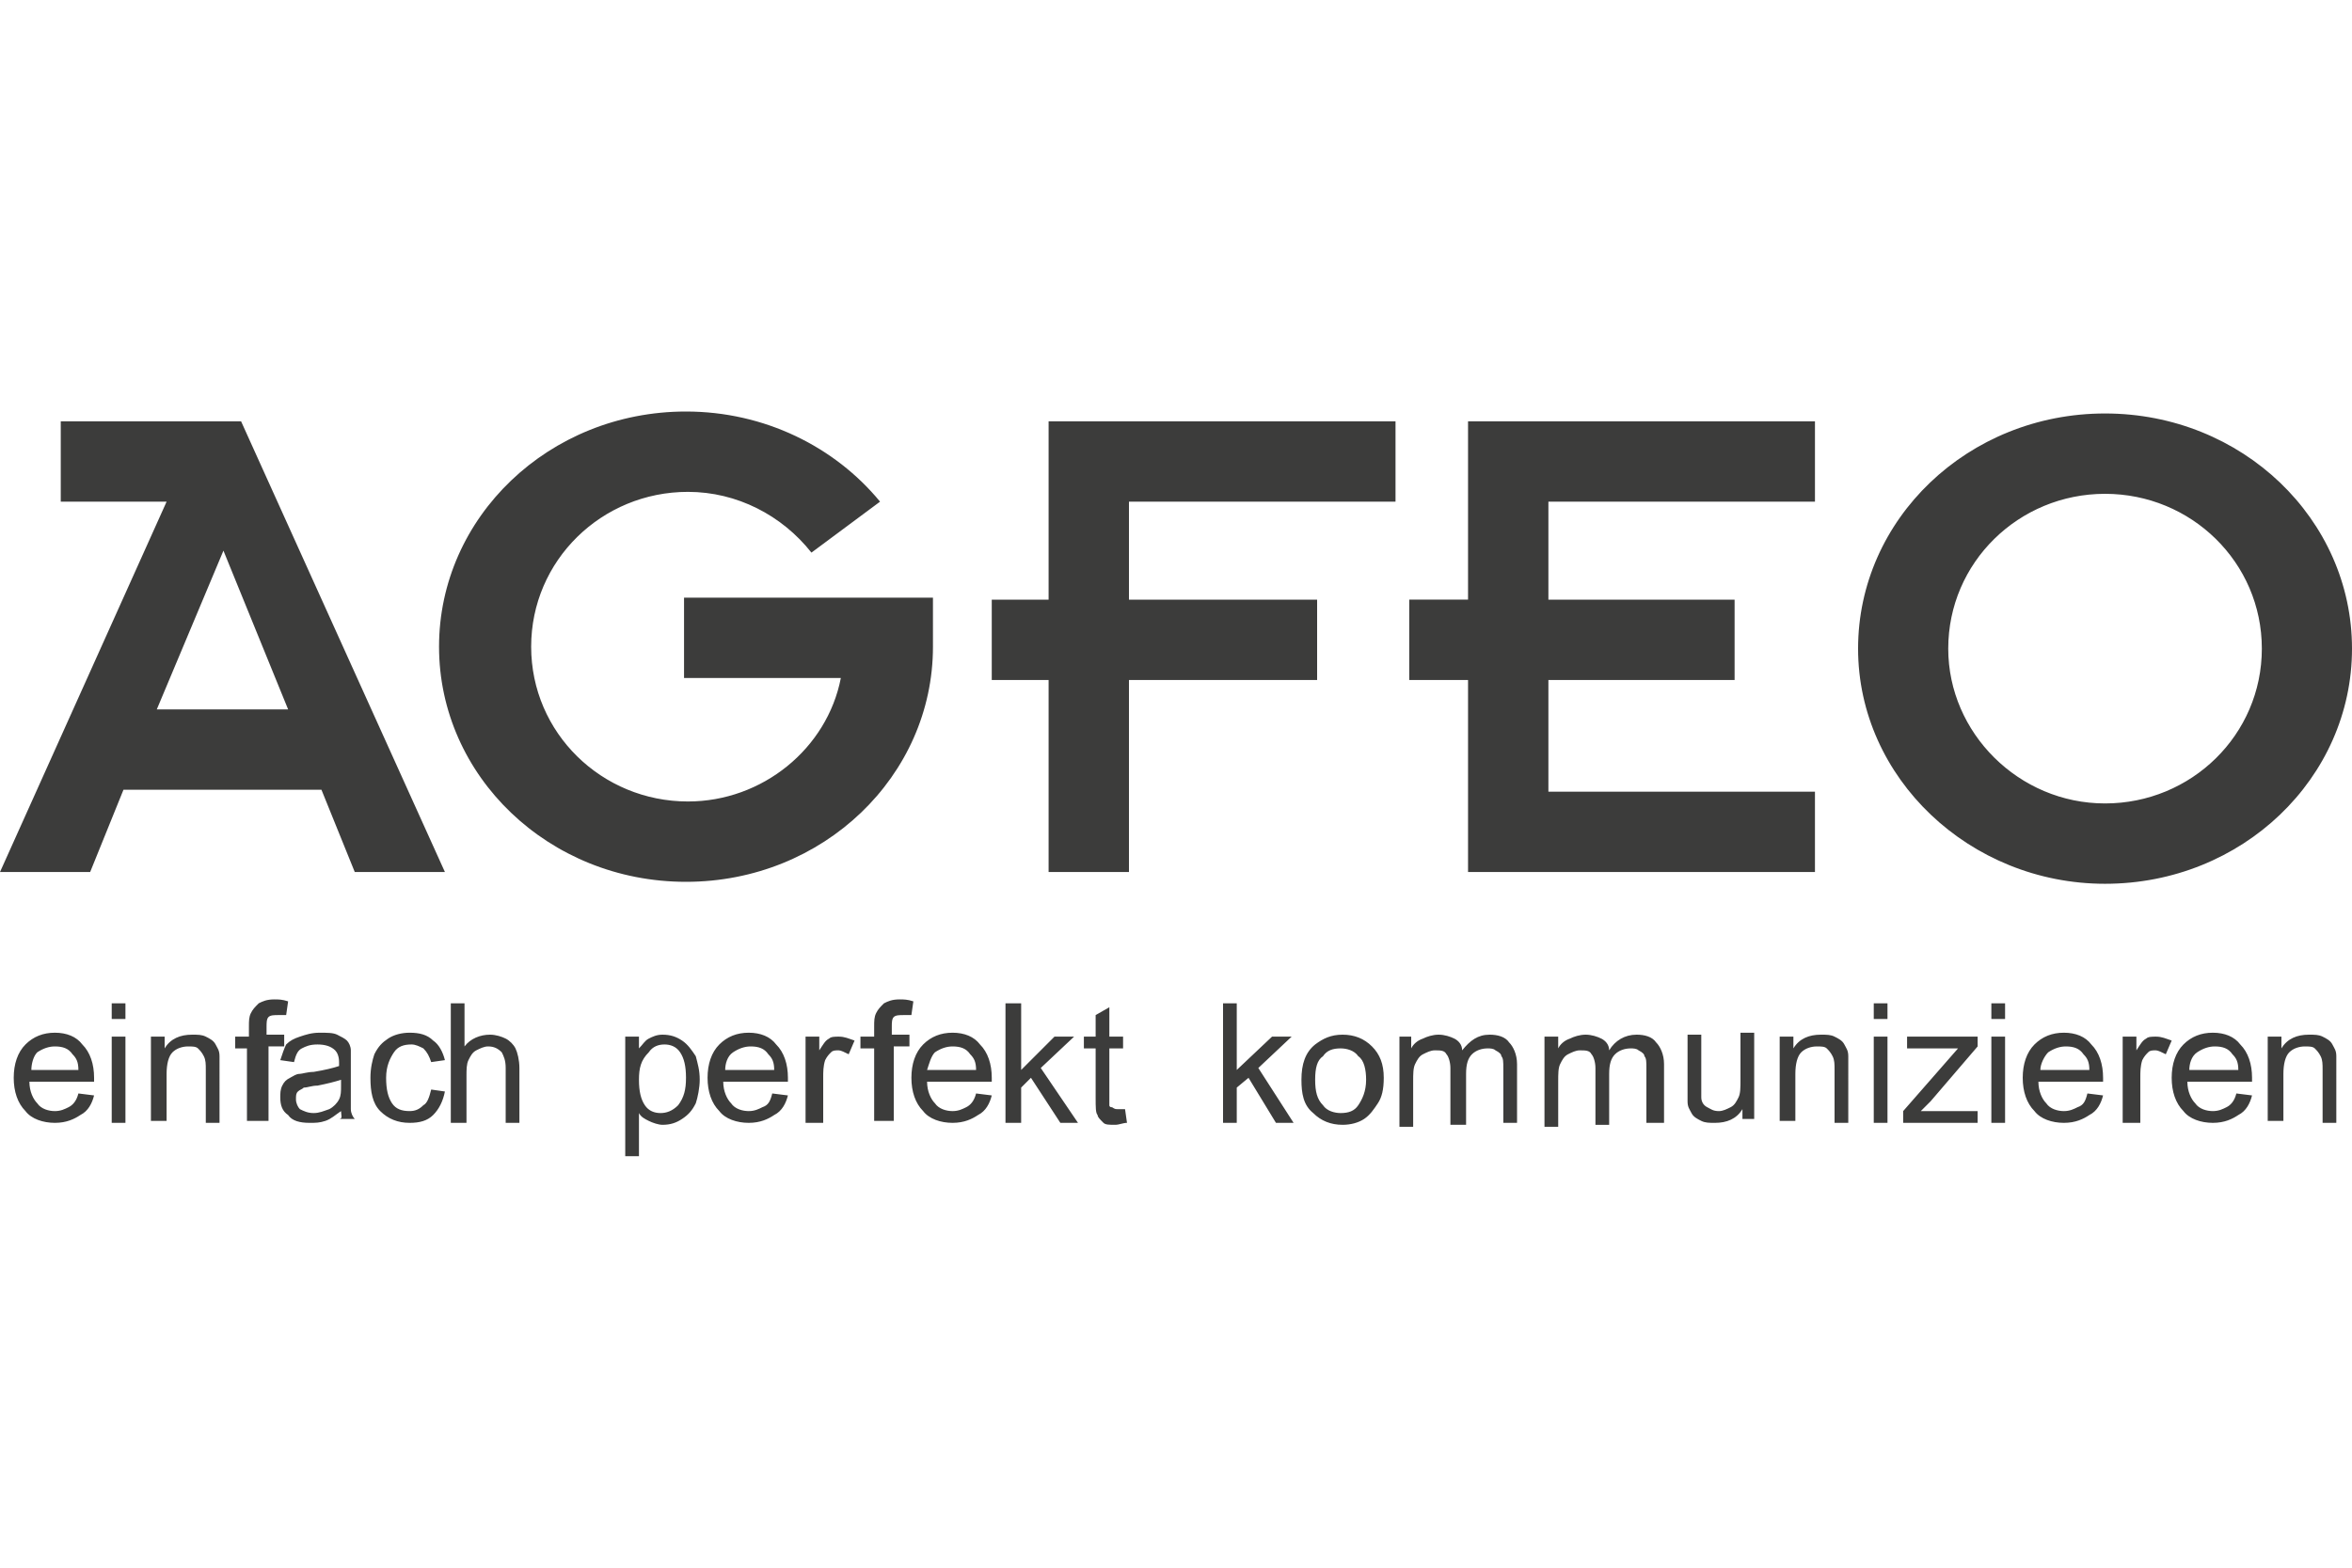
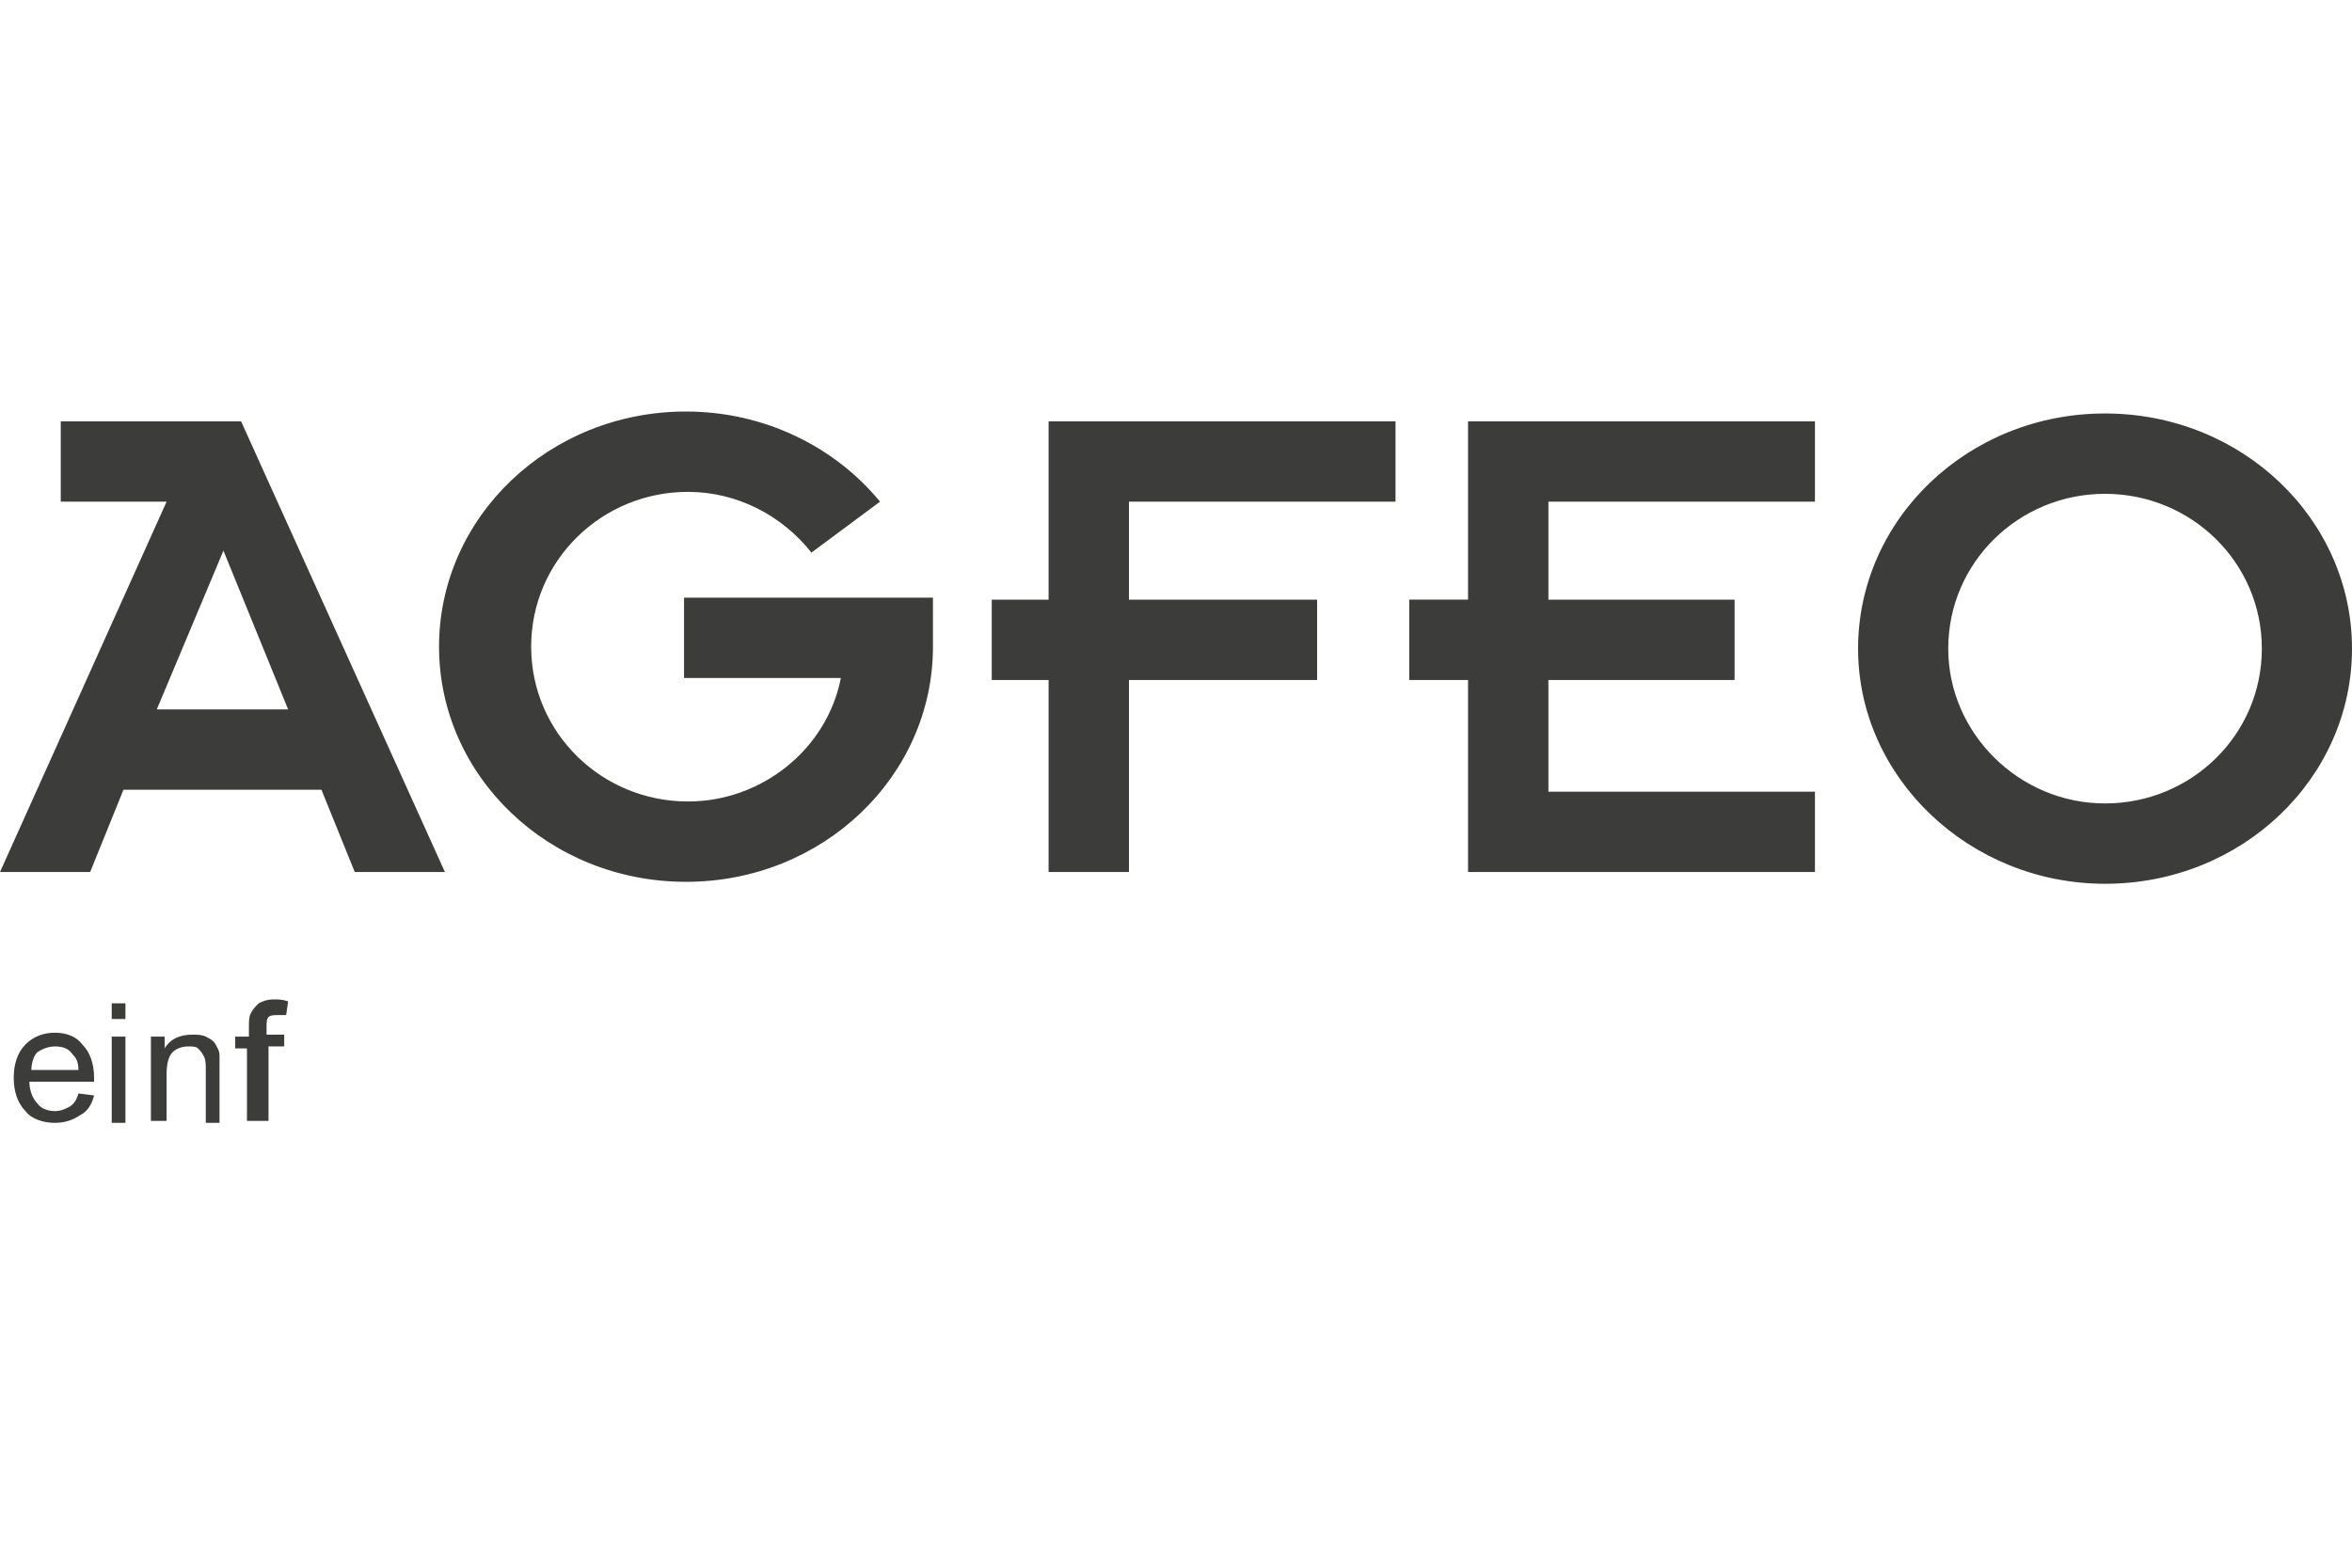
<svg xmlns="http://www.w3.org/2000/svg" width="120" height="80" viewBox="0 0 120 80">
  <g fill-rule="evenodd" clip-rule="evenodd" fill="#3C3C3B">
    <path d="M74.9 21.5h17.7v4.1H79v5h9.5v4.1H79v5.7h13.6v4.1H74.9v-9.8h-3v-4.1h3M53.5 21.5h17.7v4.1H57.6v5h9.6v4.1h-9.6v9.8h-4.1v-9.8h-2.9v-4.1h2.9M41.4 28.2c-1.5-1.9-3.8-3.1-6.3-3.1-4.4 0-8 3.5-8 7.9s3.6 7.9 8 7.9c3.8 0 7.1-2.7 7.8-6.3h-8v-4.1h12.7V33c0 6.6-5.6 12-12.6 12s-12.6-5.4-12.6-12S28 21 35 21c4 0 7.6 1.8 9.9 4.6l-3.5 2.6zM6.3 40.3l-1.7 4.2H0l8.5-18.9H3.1v-4.1h9.2l10.4 23h-4.6l-1.7-4.2H6.3zm5.1-12.2L8 36.2h6.7l-3.3-8.1zM99.4 33.1c0-4.4 3.6-7.9 8-7.9s8 3.5 8 7.9-3.6 7.9-8 7.9-8-3.6-8-7.9zm-4.6 0c0-6.6 5.6-12 12.6-12s12.6 5.4 12.6 12-5.6 12-12.6 12c-6.9 0-12.6-5.4-12.6-12zM4 55.8l.8.1c-.1.4-.3.8-.7 1-.3.2-.7.4-1.3.4-.6 0-1.2-.2-1.5-.6-.4-.4-.6-1-.6-1.7s.2-1.3.6-1.7c.4-.4.9-.6 1.5-.6s1.1.2 1.4.6c.4.4.6 1 .6 1.7v.2H1.5c0 .5.2.9.4 1.1.2.3.6.4.9.4.3 0 .5-.1.7-.2.2-.1.4-.3.5-.7zm-2.4-1.2H4c0-.4-.1-.6-.3-.8-.2-.3-.5-.4-.9-.4-.3 0-.6.1-.9.3-.2.2-.3.6-.3.9zM5.7 52v-.8h.7v.8h-.7zm0 5.3v-4.4h.7v4.4h-.7zM7.7 57.3v-4.4h.7v.6c.3-.5.8-.7 1.4-.7.3 0 .5 0 .7.1.2.1.4.2.5.4.1.2.2.3.2.6V57.3h-.7v-2.7c0-.3 0-.5-.1-.7-.1-.2-.2-.3-.3-.4-.1-.1-.3-.1-.5-.1-.3 0-.6.1-.8.3-.2.2-.3.6-.3 1.1v2.4h-.8zM12.6 57.3v-3.8H12v-.6h.7v-.5c0-.3 0-.5.1-.7.1-.2.2-.3.4-.5.2-.1.4-.2.8-.2.2 0 .4 0 .7.1l-.1.7h-.4c-.2 0-.4 0-.5.1-.1.1-.1.3-.1.5v.4h.9v.6h-.8v3.8h-1.1z" />
-     <path d="M17.4 56.7c-.3.2-.5.4-.8.5-.3.1-.5.1-.8.1-.5 0-.9-.1-1.1-.4-.3-.2-.4-.5-.4-.9 0-.2 0-.4.1-.6.1-.2.2-.3.4-.4.2-.1.3-.2.5-.2.1 0 .4-.1.7-.1.6-.1 1-.2 1.3-.3v-.2c0-.3-.1-.5-.2-.6-.2-.2-.5-.3-.9-.3s-.6.1-.8.2c-.2.1-.3.3-.4.7l-.7-.1c.1-.3.2-.6.3-.8.2-.2.4-.3.7-.4.3-.1.6-.2 1-.2s.7 0 .9.1c.2.1.4.2.5.3.1.1.2.3.2.5v3c0 .2.1.4.2.5h-.8c.2 0 .1-.2.1-.4zm0-1.6c-.3.1-.7.2-1.2.3-.3 0-.5.1-.7.1-.1.1-.2.1-.3.2-.1.1-.1.2-.1.4s.1.4.2.5c.2.1.4.2.7.2.3 0 .5-.1.8-.2.2-.1.4-.3.5-.5.1-.2.1-.4.1-.7v-.3zM22 55.6l.7.1c-.1.5-.3.9-.6 1.2-.3.3-.7.4-1.2.4-.6 0-1.1-.2-1.5-.6-.4-.4-.5-1-.5-1.7 0-.5.1-.9.2-1.2.2-.4.4-.6.7-.8s.7-.3 1.1-.3c.5 0 .9.1 1.2.4.3.2.5.6.6 1l-.7.1c-.1-.3-.2-.5-.4-.7-.2-.1-.4-.2-.6-.2-.4 0-.7.1-.9.4-.2.3-.4.7-.4 1.3 0 .6.1 1 .3 1.3.2.3.5.4.9.4.3 0 .5-.1.7-.3.2-.1.3-.4.4-.8zM23 57.3v-6.1h.7v2.2c.3-.4.8-.6 1.3-.6.3 0 .6.1.8.2.2.1.4.3.5.5.1.2.2.6.2 1v2.8h-.7v-2.8c0-.4-.1-.6-.2-.8-.2-.2-.4-.3-.7-.3-.2 0-.4.1-.6.2-.2.1-.3.3-.4.5-.1.2-.1.5-.1.8v2.4H23zM31.9 59v-6.1h.7v.6c.2-.2.3-.4.5-.5.2-.1.4-.2.7-.2.4 0 .7.1 1 .3.3.2.5.5.7.8.1.4.2.7.2 1.2 0 .4-.1.9-.2 1.2-.2.4-.4.6-.7.8-.3.2-.6.3-1 .3-.2 0-.5-.1-.7-.2-.2-.1-.4-.2-.5-.4V59h-.7zm.7-3.9c0 .6.1 1 .3 1.3.2.3.5.4.8.4.3 0 .6-.1.9-.4.3-.4.4-.8.4-1.4 0-.6-.1-1-.3-1.3-.2-.3-.5-.4-.8-.4-.3 0-.6.1-.8.4-.4.4-.5.8-.5 1.4zM39.4 55.8l.8.1c-.1.4-.3.8-.7 1-.3.2-.7.4-1.3.4-.6 0-1.2-.2-1.5-.6-.4-.4-.6-1-.6-1.7s.2-1.3.6-1.7c.4-.4.9-.6 1.5-.6s1.1.2 1.4.6c.4.4.6 1 .6 1.7v.2h-3.3c0 .5.2.9.4 1.1.2.3.6.4.9.4.3 0 .5-.1.7-.2.3-.1.4-.3.5-.7zM37 54.6h2.5c0-.4-.1-.6-.3-.8-.2-.3-.5-.4-.9-.4-.3 0-.6.1-.9.3-.3.2-.4.6-.4.9zM41.1 57.3v-4.4h.7v.7c.2-.3.3-.5.5-.6.1-.1.3-.1.5-.1.3 0 .5.1.8.2l-.3.7c-.2-.1-.4-.2-.5-.2-.2 0-.3 0-.4.1-.1.1-.2.2-.3.4-.1.3-.1.6-.1.9v2.3h-.9zM44.6 57.3v-3.8h-.7v-.6h.7v-.5c0-.3 0-.5.1-.7.1-.2.2-.3.4-.5.2-.1.4-.2.8-.2.2 0 .4 0 .7.1l-.1.7h-.4c-.2 0-.4 0-.5.1-.1.1-.1.3-.1.5v.4h.9v.6h-.8v3.8h-1zM49.8 55.8l.8.1c-.1.4-.3.8-.7 1-.3.2-.7.4-1.3.4-.6 0-1.2-.2-1.5-.6-.4-.4-.6-1-.6-1.7s.2-1.3.6-1.7c.4-.4.9-.6 1.5-.6s1.1.2 1.4.6c.4.4.6 1 .6 1.7v.2h-3.3c0 .5.2.9.4 1.1.2.3.6.4.9.4.3 0 .5-.1.7-.2.2-.1.4-.3.5-.7zm-2.5-1.2h2.5c0-.4-.1-.6-.3-.8-.2-.3-.5-.4-.9-.4-.3 0-.6.1-.9.3-.2.2-.3.6-.4.9zM51.3 57.3v-6.1h.8v3.4l1.7-1.7h1l-1.7 1.6 1.9 2.8h-.9L52.6 55l-.5.5v1.8M57.4 56.6l.1.7c-.2 0-.4.1-.6.1-.3 0-.5 0-.6-.1-.2-.2-.3-.3-.3-.4-.1-.1-.1-.4-.1-.9v-2.5h-.6v-.6h.6v-1.1l.7-.4v1.5h.7v.6h-.7v2.9c0 .1.1.1.1.1.1 0 .1.1.3.1h.4zM62.4 57.3v-6.1h.7v3.4l1.8-1.7h1l-1.7 1.6 1.8 2.8h-.9L63.7 55l-.6.5v1.8M66.4 55.1c0-.8.2-1.4.7-1.8.4-.3.8-.5 1.4-.5.6 0 1.1.2 1.5.6.4.4.6.9.6 1.6 0 .6-.1 1-.3 1.3-.2.3-.4.6-.7.8-.3.2-.7.3-1.1.3-.6 0-1.1-.2-1.5-.6-.5-.4-.6-1-.6-1.7zm.7 0c0 .6.1 1 .4 1.3.2.3.6.4.9.4.4 0 .7-.1.9-.4.2-.3.4-.7.4-1.3 0-.5-.1-1-.4-1.2-.2-.3-.6-.4-.9-.4-.4 0-.7.1-.9.4-.3.2-.4.6-.4 1.2zM71.4 57.3v-4.4h.6v.6c.1-.2.3-.4.6-.5.2-.1.5-.2.8-.2.3 0 .6.1.8.2.2.1.4.3.4.6.4-.5.8-.8 1.4-.8.4 0 .8.1 1 .4.2.2.4.6.4 1.1v3h-.7v-2.8c0-.3 0-.5-.1-.6 0-.1-.1-.2-.3-.3-.1-.1-.3-.1-.4-.1-.3 0-.6.1-.8.3-.2.2-.3.5-.3 1v2.6H74v-2.9c0-.3-.1-.6-.2-.7-.1-.2-.3-.2-.6-.2-.2 0-.4.1-.6.2-.2.1-.3.3-.4.5-.1.2-.1.5-.1.9v2.3h-.7zM78.8 57.3v-4.4h.7v.6c.1-.2.3-.4.6-.5.2-.1.5-.2.8-.2.3 0 .6.1.8.2.2.1.4.3.4.6.3-.5.8-.8 1.4-.8.4 0 .8.1 1 .4.2.2.4.6.4 1.1v3H84v-2.8c0-.3 0-.5-.1-.6 0-.1-.1-.2-.3-.3-.1-.1-.3-.1-.4-.1-.3 0-.6.1-.8.3-.2.2-.3.5-.3 1v2.6h-.7v-2.9c0-.3-.1-.6-.2-.7-.1-.2-.3-.2-.6-.2-.2 0-.4.1-.6.2-.2.1-.3.3-.4.5-.1.2-.1.5-.1.9v2.3h-.7zM88.9 57.3v-.7c-.3.5-.8.7-1.4.7-.3 0-.5 0-.7-.1-.2-.1-.4-.2-.5-.4-.1-.2-.2-.3-.2-.6V52.8h.7V56c0 .2.1.4.3.5.2.1.3.2.6.2.2 0 .4-.1.6-.2.2-.1.3-.3.4-.5.1-.2.1-.5.1-.9v-2.4h.7v4.4h-.6zM90.8 57.3v-4.4h.7v.6c.3-.5.8-.7 1.4-.7.3 0 .5 0 .7.1.2.1.4.2.5.4.1.2.2.3.2.6V57.3h-.7v-2.7c0-.3 0-.5-.1-.7-.1-.2-.2-.3-.3-.4-.1-.1-.3-.1-.5-.1-.3 0-.6.1-.8.3-.2.2-.3.6-.3 1.1v2.4h-.8zM95.6 52v-.8h.7v.8h-.7zm0 5.3v-4.4h.7v4.4h-.7zM97.1 57.3v-.6l2.8-3.2h-2.6v-.6h3.6v.5l-2.4 2.8-.5.5h2.9v.6h-3.8zM101.6 52v-.8h.7v.8h-.7zm0 5.3v-4.4h.7v4.4h-.7zM106.5 55.8l.8.1c-.1.4-.3.8-.7 1-.3.2-.7.4-1.3.4-.6 0-1.2-.2-1.5-.6-.4-.4-.6-1-.6-1.7s.2-1.3.6-1.7c.4-.4.9-.6 1.5-.6s1.1.2 1.4.6c.4.4.6 1 .6 1.7v.2H104c0 .5.2.9.4 1.1.2.3.6.4.9.4.3 0 .5-.1.7-.2.3-.1.4-.3.5-.7zm-2.4-1.2h2.5c0-.4-.1-.6-.3-.8-.2-.3-.5-.4-.9-.4-.3 0-.6.1-.9.3-.2.2-.4.6-.4.9zM108.3 57.3v-4.4h.7v.7c.2-.3.3-.5.5-.6.1-.1.3-.1.5-.1.3 0 .5.1.8.2l-.3.7c-.2-.1-.4-.2-.5-.2-.2 0-.3 0-.4.1-.1.1-.2.2-.3.4-.1.3-.1.6-.1.9v2.3h-.9zM114.1 55.8l.8.1c-.1.4-.3.8-.7 1-.3.2-.7.4-1.3.4-.6 0-1.2-.2-1.5-.6-.4-.4-.6-1-.6-1.7s.2-1.3.6-1.7c.4-.4.9-.6 1.5-.6s1.1.2 1.4.6c.4.4.6 1 .6 1.7v.2h-3.3c0 .5.2.9.4 1.1.2.3.6.4.9.4.3 0 .5-.1.7-.2.2-.1.4-.3.5-.7zm-2.4-1.2h2.5c0-.4-.1-.6-.3-.8-.2-.3-.5-.4-.9-.4-.3 0-.6.1-.9.3-.3.2-.4.6-.4.9zM115.7 57.3v-4.4h.7v.6c.3-.5.8-.7 1.4-.7.3 0 .5 0 .7.1.2.1.4.2.5.4.1.2.2.3.2.6V57.3h-.7v-2.7c0-.3 0-.5-.1-.7-.1-.2-.2-.3-.3-.4-.1-.1-.3-.1-.5-.1-.3 0-.6.1-.8.3-.2.2-.3.6-.3 1.1v2.4h-.8z" />
  </g>
</svg>